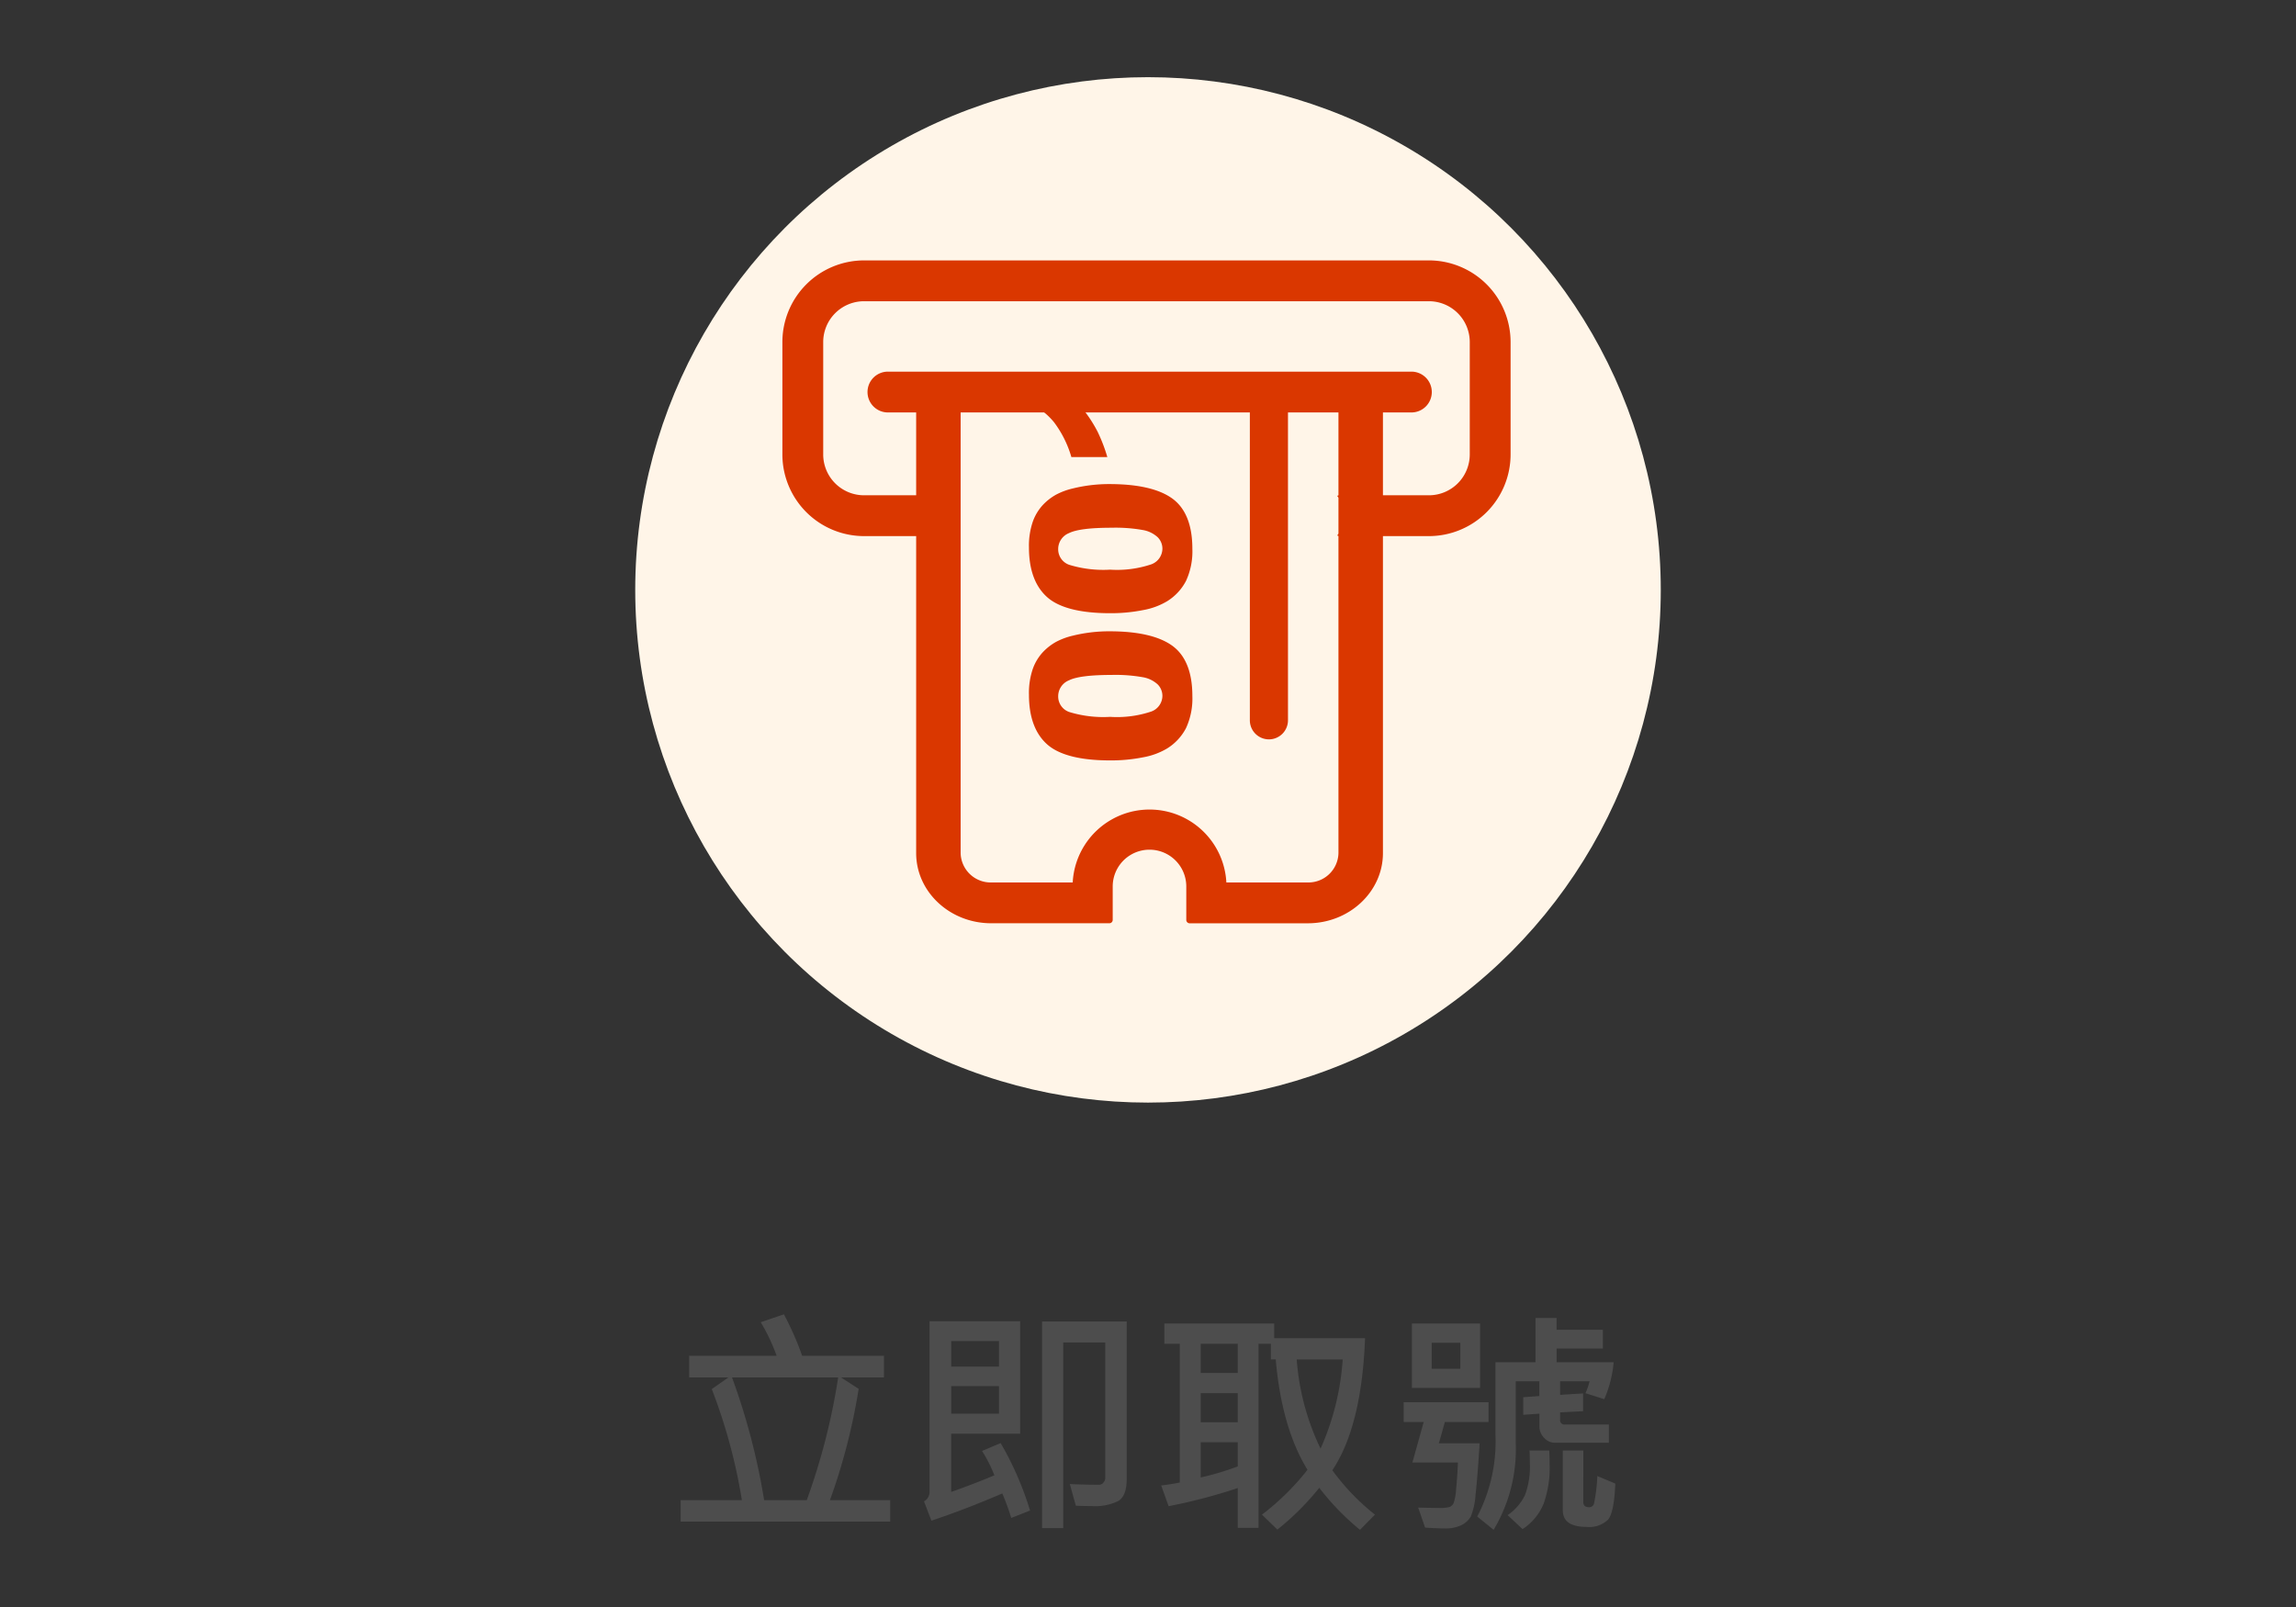
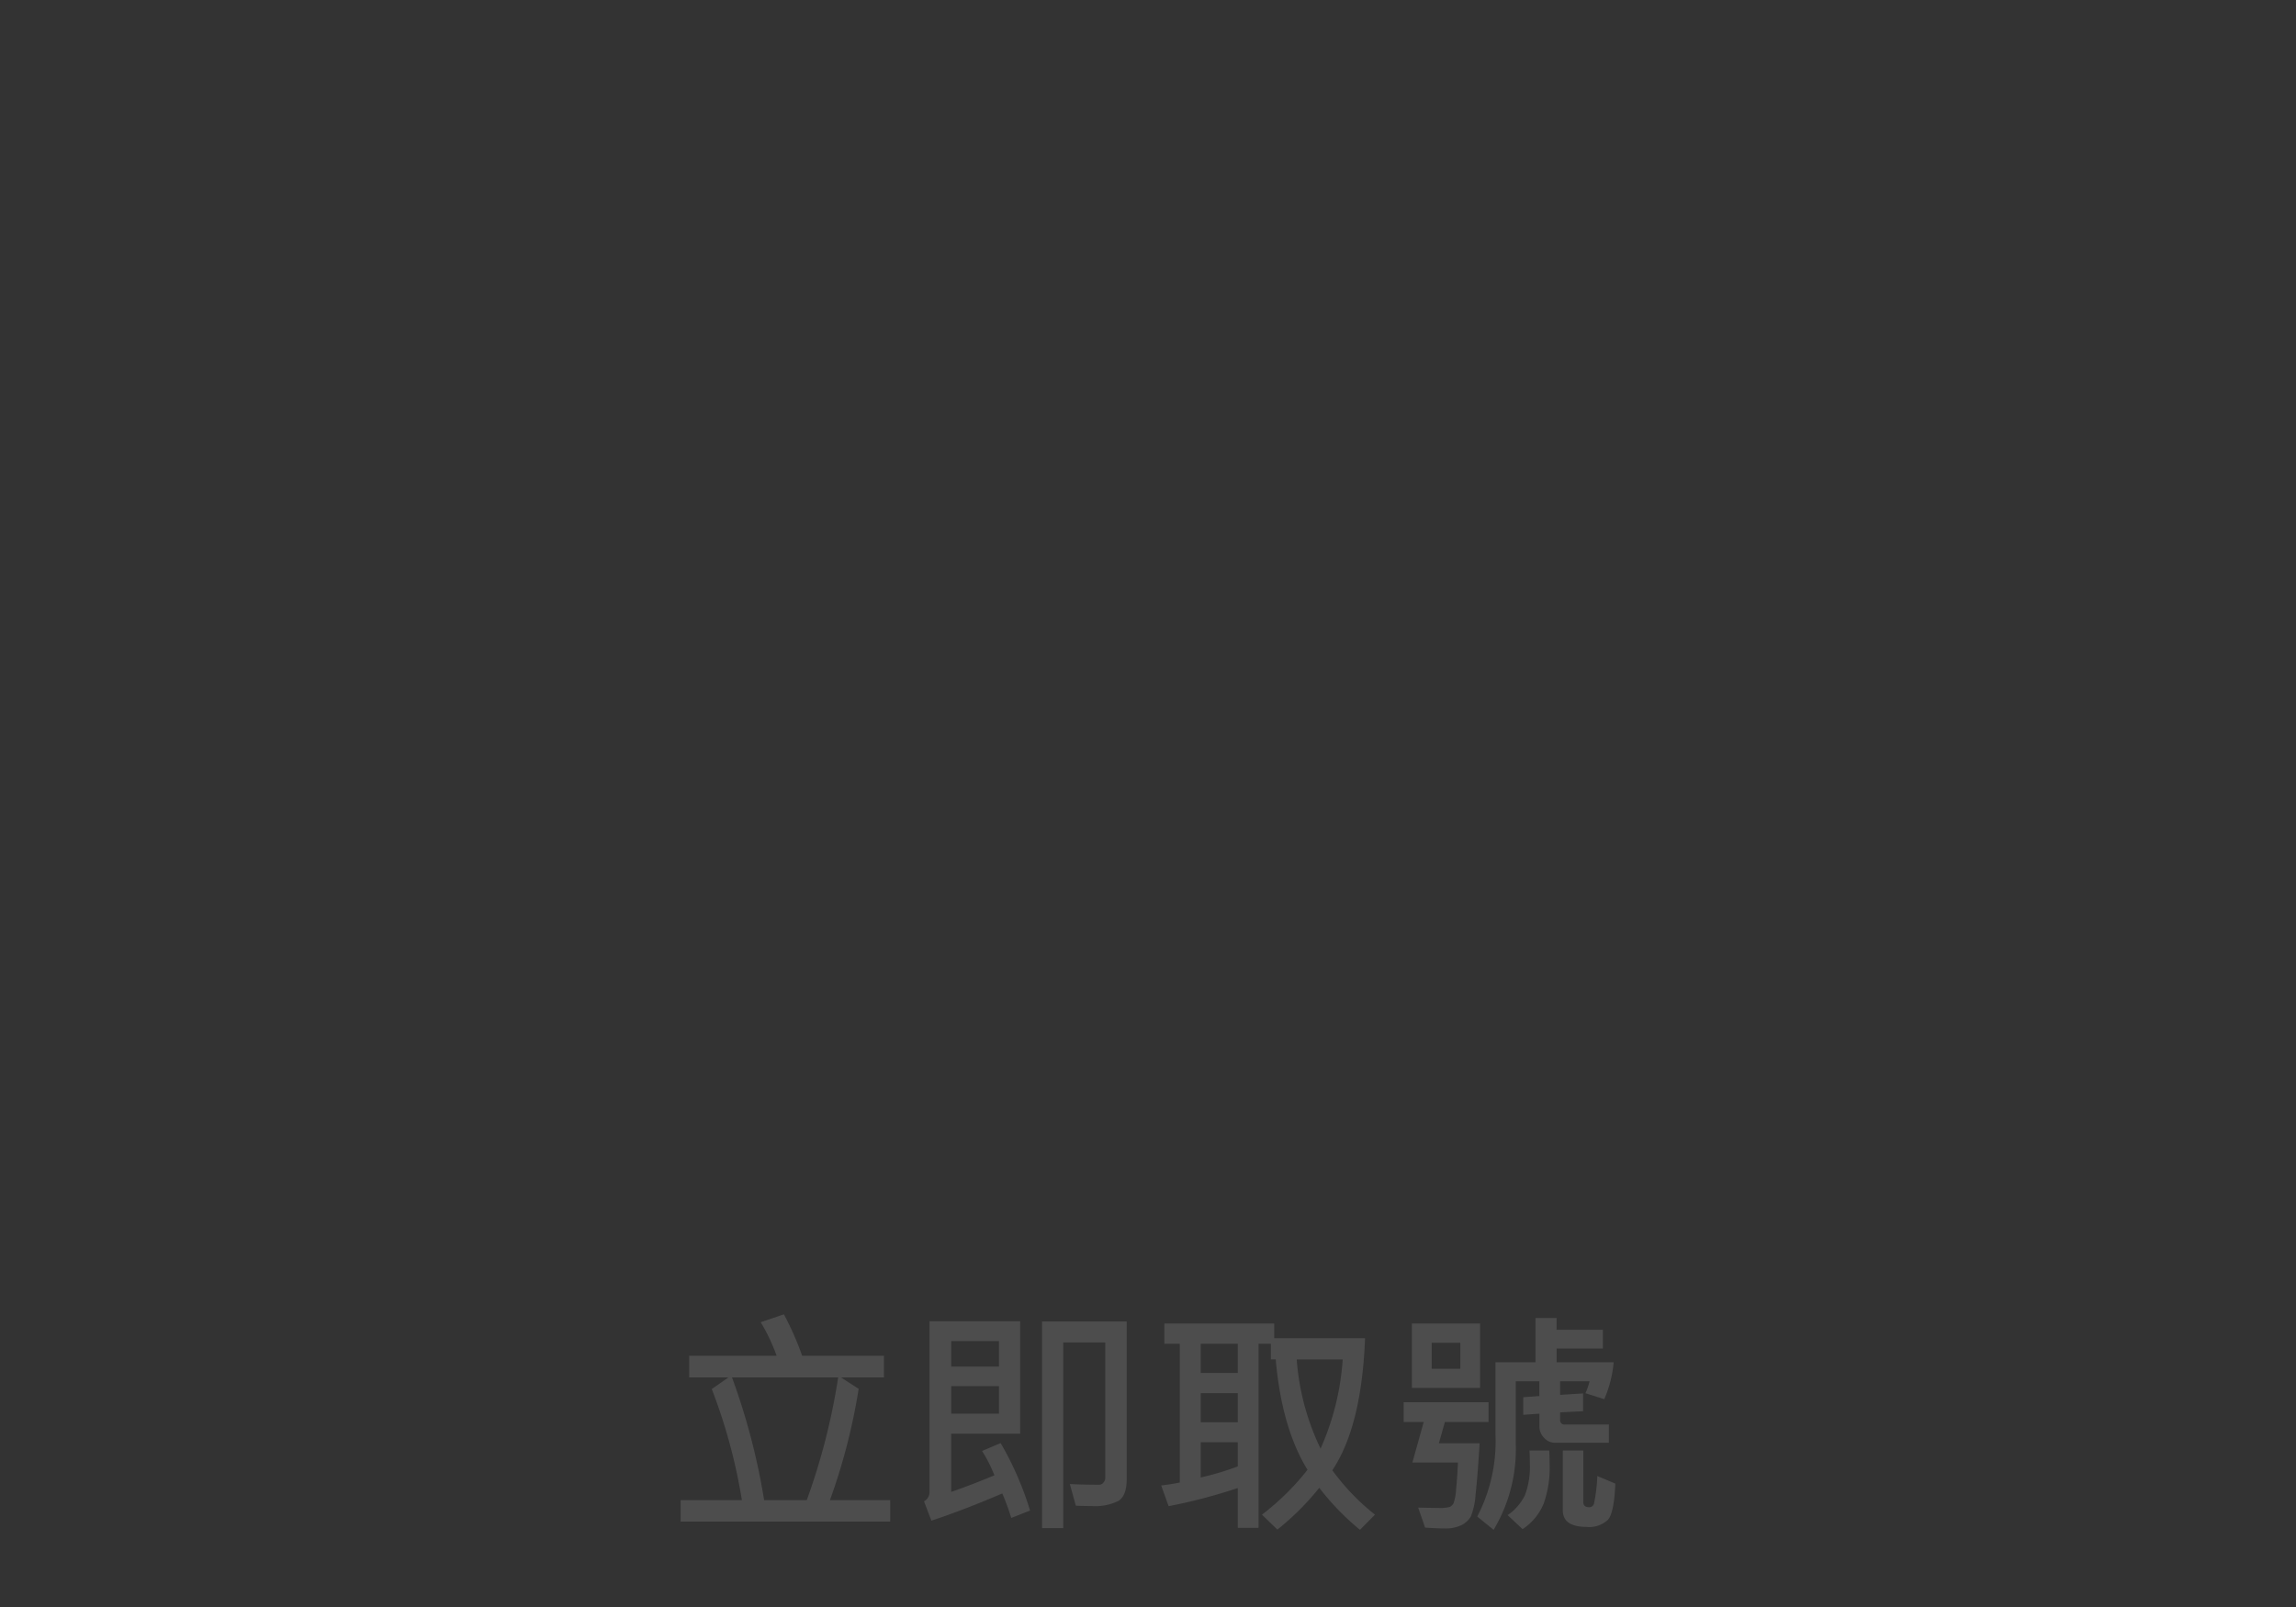
<svg xmlns="http://www.w3.org/2000/svg" width="300" height="210" viewBox="0 0 300 210">
  <rect x="0" y="0" width="300" height="210" fill="#333333" stroke="none" />
  <defs>
    <clipPath id="clip-path">
-       <rect id="Rectangle_550" data-name="Rectangle 550" width="96" height="96" transform="translate(-0.228 -0.229)" fill="#fff" />
-     </clipPath>
+       </clipPath>
  </defs>
  <g id="promptTaking-tw" transform="translate(-960 -181)">
-     <rect id="Rectangle_453" data-name="Rectangle 453" width="300" height="210" rx="20" transform="translate(960 181)" fill="none" />
    <path id="Path_617" data-name="Path 617" d="M-33.515.754H-60.893v-2.8h8a72.325,72.325,0,0,0-3.937-14.52l2.184-1.523h-5.137v-2.83h11.428A24.638,24.638,0,0,0-50.434-25.3l3.03-1.031a38.845,38.845,0,0,1,2.384,5.414h10.69v2.83h-5.614l2.307,1.492A79.061,79.061,0,0,1-41.39-2.046h7.875Zm-6.8-18.842H-54.187a86.749,86.749,0,0,1,4.2,16.042h5.568A84.58,84.58,0,0,0-40.313-18.088Zm25.071,17.4L-17.7.277a31.615,31.615,0,0,0-1.169-3.2Q-23.963-.738-28.132.631L-29.1-1.892a1.38,1.38,0,0,0,.723-1.2V-25.425h11.843v14.689h-9.013v7.614Q-22.9-4.045-19.9-5.291a18.111,18.111,0,0,0-1.615-3.184l2.43-1.031A41.494,41.494,0,0,1-15.242-.692ZM-19.3-19.5v-3.338h-6.245V-19.5Zm0,6.152v-3.6h-6.245v3.6ZM-2.615-4.814q0,2.169-1.054,2.853a6.848,6.848,0,0,1-3.561.684q-.954,0-2.03-.046l-.784-2.83q1.907.092,3.845.092a.716.716,0,0,0,.538-.277.9.9,0,0,0,.246-.615v-17.7h-5.491V1.6h-2.769V-25.394H-2.615ZM29.823-.154,27.87,1.83a33.064,33.064,0,0,1-5.322-5.491A34.792,34.792,0,0,1,17.073,1.8L15.058-.154a32.952,32.952,0,0,0,5.952-5.86q-3.368-5.476-4.153-14.427h-.631v-2.046H14.612V1.569H11.9v-5.2A71.3,71.3,0,0,1,2.861-1.261L1.892-3.968q1.123-.123,2.43-.385V-22.487H2.307v-2.646h14.35v1.923H28.531q-.446,11.52-4.276,17.257A29.652,29.652,0,0,0,29.823-.154ZM11.9-18.672v-3.814H7.06v3.814Zm13.7-1.769H19.6A32.186,32.186,0,0,0,22.718-8.782,34.208,34.208,0,0,0,25.609-20.441ZM11.9-12.228v-3.8H7.06v3.8Zm0,5.768V-9.613H7.06v4.6A36.634,36.634,0,0,0,11.9-6.46ZM61.016-20.072a15.535,15.535,0,0,1-1.23,4.83l-2.461-.784a8.3,8.3,0,0,0,.538-1.553H54.018v1.769l3-.185v2.323l-3,.154v.954a.557.557,0,0,0,.631.631h5.737v2.384h-7.06a1.869,1.869,0,0,1-1.407-.654,2.087,2.087,0,0,1-.608-1.453v-1.692L49.2-13.2V-15.5l2.107-.154V-17.58H48.219v8.075A20.513,20.513,0,0,1,45.327,1.83L43.189.092a21.24,21.24,0,0,0,2.384-10.644v-9.521H50.8v-5.783h2.753v1.538H59.6v2.461H53.556v1.784ZM43.559-16.719H34.653v-8.413h8.906Zm-2.584-2.492v-3.4H37.237v3.4Zm3.691,6.952H38.96l-.784,2.784H43.5q-.277,4.491-.531,6.7A9.327,9.327,0,0,1,42.351.085a2.906,2.906,0,0,1-1.177,1.107,4.724,4.724,0,0,1-2.276.454q-.984,0-2.522-.108l-.907-2.615q1.615.046,2.6.046a4.874,4.874,0,0,0,1.546-.138,1.1,1.1,0,0,0,.469-.461,6.339,6.339,0,0,0,.338-1.815q.154-1.492.246-3.522H34.715l1.477-5.291H33.576v-2.584h11.09ZM52.6-8.536q.046,1.107.046,1.846a13.975,13.975,0,0,1-.784,5.114,7.3,7.3,0,0,1-2.753,3.315L47.158-.092A6.652,6.652,0,0,0,49.434-2.73a10.643,10.643,0,0,0,.631-4.13q0-.815-.046-1.677Zm8.629,4.322q-.154,3.8-.961,4.73a3.546,3.546,0,0,1-2.792.931q-3.107,0-3.107-2.169V-8.536h2.676V-1.8q0,.677.769.677a.646.646,0,0,0,.631-.469A22.427,22.427,0,0,0,58.878-5.2Z" transform="translate(1109.831 379.085)" fill="#4d4d4d" />
    <g id="Group_1027" data-name="Group 1027" transform="translate(-1615 21794.086)">
-       <circle id="Ellipse_76" data-name="Ellipse 76" cx="67" cy="67" r="67" transform="translate(2658 -21603)" fill="#fff5e8" />
      <g id="Mask_Group_24" data-name="Mask Group 24" transform="translate(2677.228 -21583.771)" clip-path="url(#clip-path)">
-         <path id="路径_219" data-name="路径 219" d="M84.981,40.027h-11.6c-1.473,0,2.081-1.194,2.081-2.667s-3.554-2.667-2.081-2.667h11.6a5.339,5.339,0,0,0,5.333-5.333V14.667a5.339,5.339,0,0,0-5.333-5.333H11.167a5.339,5.339,0,0,0-5.333,5.333V29.36a5.339,5.339,0,0,0,5.333,5.333h11.6c1.473,0-1.019,1.194-1.019,2.667s2.491,2.667,1.019,2.667h-11.6A10.679,10.679,0,0,1,.5,29.36V14.667A10.679,10.679,0,0,1,11.167,4H84.981A10.679,10.679,0,0,1,95.648,14.667V29.36A10.679,10.679,0,0,1,84.981,40.027Z" transform="translate(-0.5 0.715)" fill="#da3700" />
-         <path id="路径_220" data-name="路径 220" d="M75.5,14.784H7.207a2.667,2.667,0,1,1,0-5.333H75.5a2.667,2.667,0,1,1,0,5.333Z" transform="translate(6.635 9.799)" fill="#da3700" />
        <path id="Subtraction_28" data-name="Subtraction 28" d="M51.169,68.611H35.723a.445.445,0,0,1-.3-.129.434.434,0,0,1-.128-.309V63.8a4.807,4.807,0,1,0-9.614,0v4.37a.438.438,0,0,1-.437.437H9.82C4.4,68.611,0,64.5,0,59.438V0H5.81V59.438a3.932,3.932,0,0,0,4.01,3.839H20.455a10.051,10.051,0,0,1,20.075,0H51.169a3.931,3.931,0,0,0,4.009-3.839V0h5.811V59.438C60.989,64.5,56.583,68.611,51.169,68.611ZM25.33,47.326c-3.906,0-6.678-.713-8.239-2.12s-2.352-3.579-2.352-6.457a9.7,9.7,0,0,1,.514-3.423,6.351,6.351,0,0,1,1.337-2.182,7.157,7.157,0,0,1,1.733-1.331,9.067,9.067,0,0,1,2.119-.781,19.866,19.866,0,0,1,4.816-.578c3.729,0,6.5.64,8.225,1.9s2.605,3.464,2.605,6.548a9.217,9.217,0,0,1-.832,4.211,6.845,6.845,0,0,1-2.436,2.633A9.224,9.224,0,0,1,29.7,46.911,21.455,21.455,0,0,1,25.33,47.326ZM25.5,36.158c-2.729,0-4.588.234-5.527.7a2.242,2.242,0,0,0-1.416,2.092A2.14,2.14,0,0,0,20,41a15.186,15.186,0,0,0,5.344.635,14.088,14.088,0,0,0,5.387-.7,2.2,2.2,0,0,0,1.443-2.021,2.128,2.128,0,0,0-.612-1.515,3.82,3.82,0,0,0-1.937-.943A20.4,20.4,0,0,0,25.5,36.158Zm20.6,8.418A2.494,2.494,0,0,1,43.6,42.085V0h4.982V42.085A2.494,2.494,0,0,1,46.094,44.576ZM25.33,28.088c-3.906,0-6.678-.713-8.239-2.12s-2.352-3.579-2.352-6.457a9.7,9.7,0,0,1,.514-3.422,6.348,6.348,0,0,1,1.337-2.183,7.157,7.157,0,0,1,1.733-1.331,9.067,9.067,0,0,1,2.119-.781,19.866,19.866,0,0,1,4.816-.578c3.728,0,6.5.64,8.225,1.9s2.605,3.464,2.605,6.548a9.211,9.211,0,0,1-.832,4.211,6.845,6.845,0,0,1-2.436,2.633A9.224,9.224,0,0,1,29.7,27.673,21.4,21.4,0,0,1,25.33,28.088ZM25.5,16.921c-2.729,0-4.588.234-5.527.7a2.242,2.242,0,0,0-1.416,2.092A2.142,2.142,0,0,0,20,21.766a15.211,15.211,0,0,0,5.344.634,14.075,14.075,0,0,0,5.387-.7,2.2,2.2,0,0,0,1.443-2.021,2.124,2.124,0,0,0-.612-1.514,3.814,3.814,0,0,0-1.937-.944A20.4,20.4,0,0,0,25.5,16.921Zm-.521-9.239h-4.7a14.016,14.016,0,0,0-2.267-4.549A9.3,9.3,0,0,0,14.739.6V0h21V1.655H21.977A17.7,17.7,0,0,1,23.71,4.379a21.383,21.383,0,0,1,1.267,3.3Z" transform="translate(17.48 22.728)" fill="#da3700" />
      </g>
    </g>
  </g>
</svg>